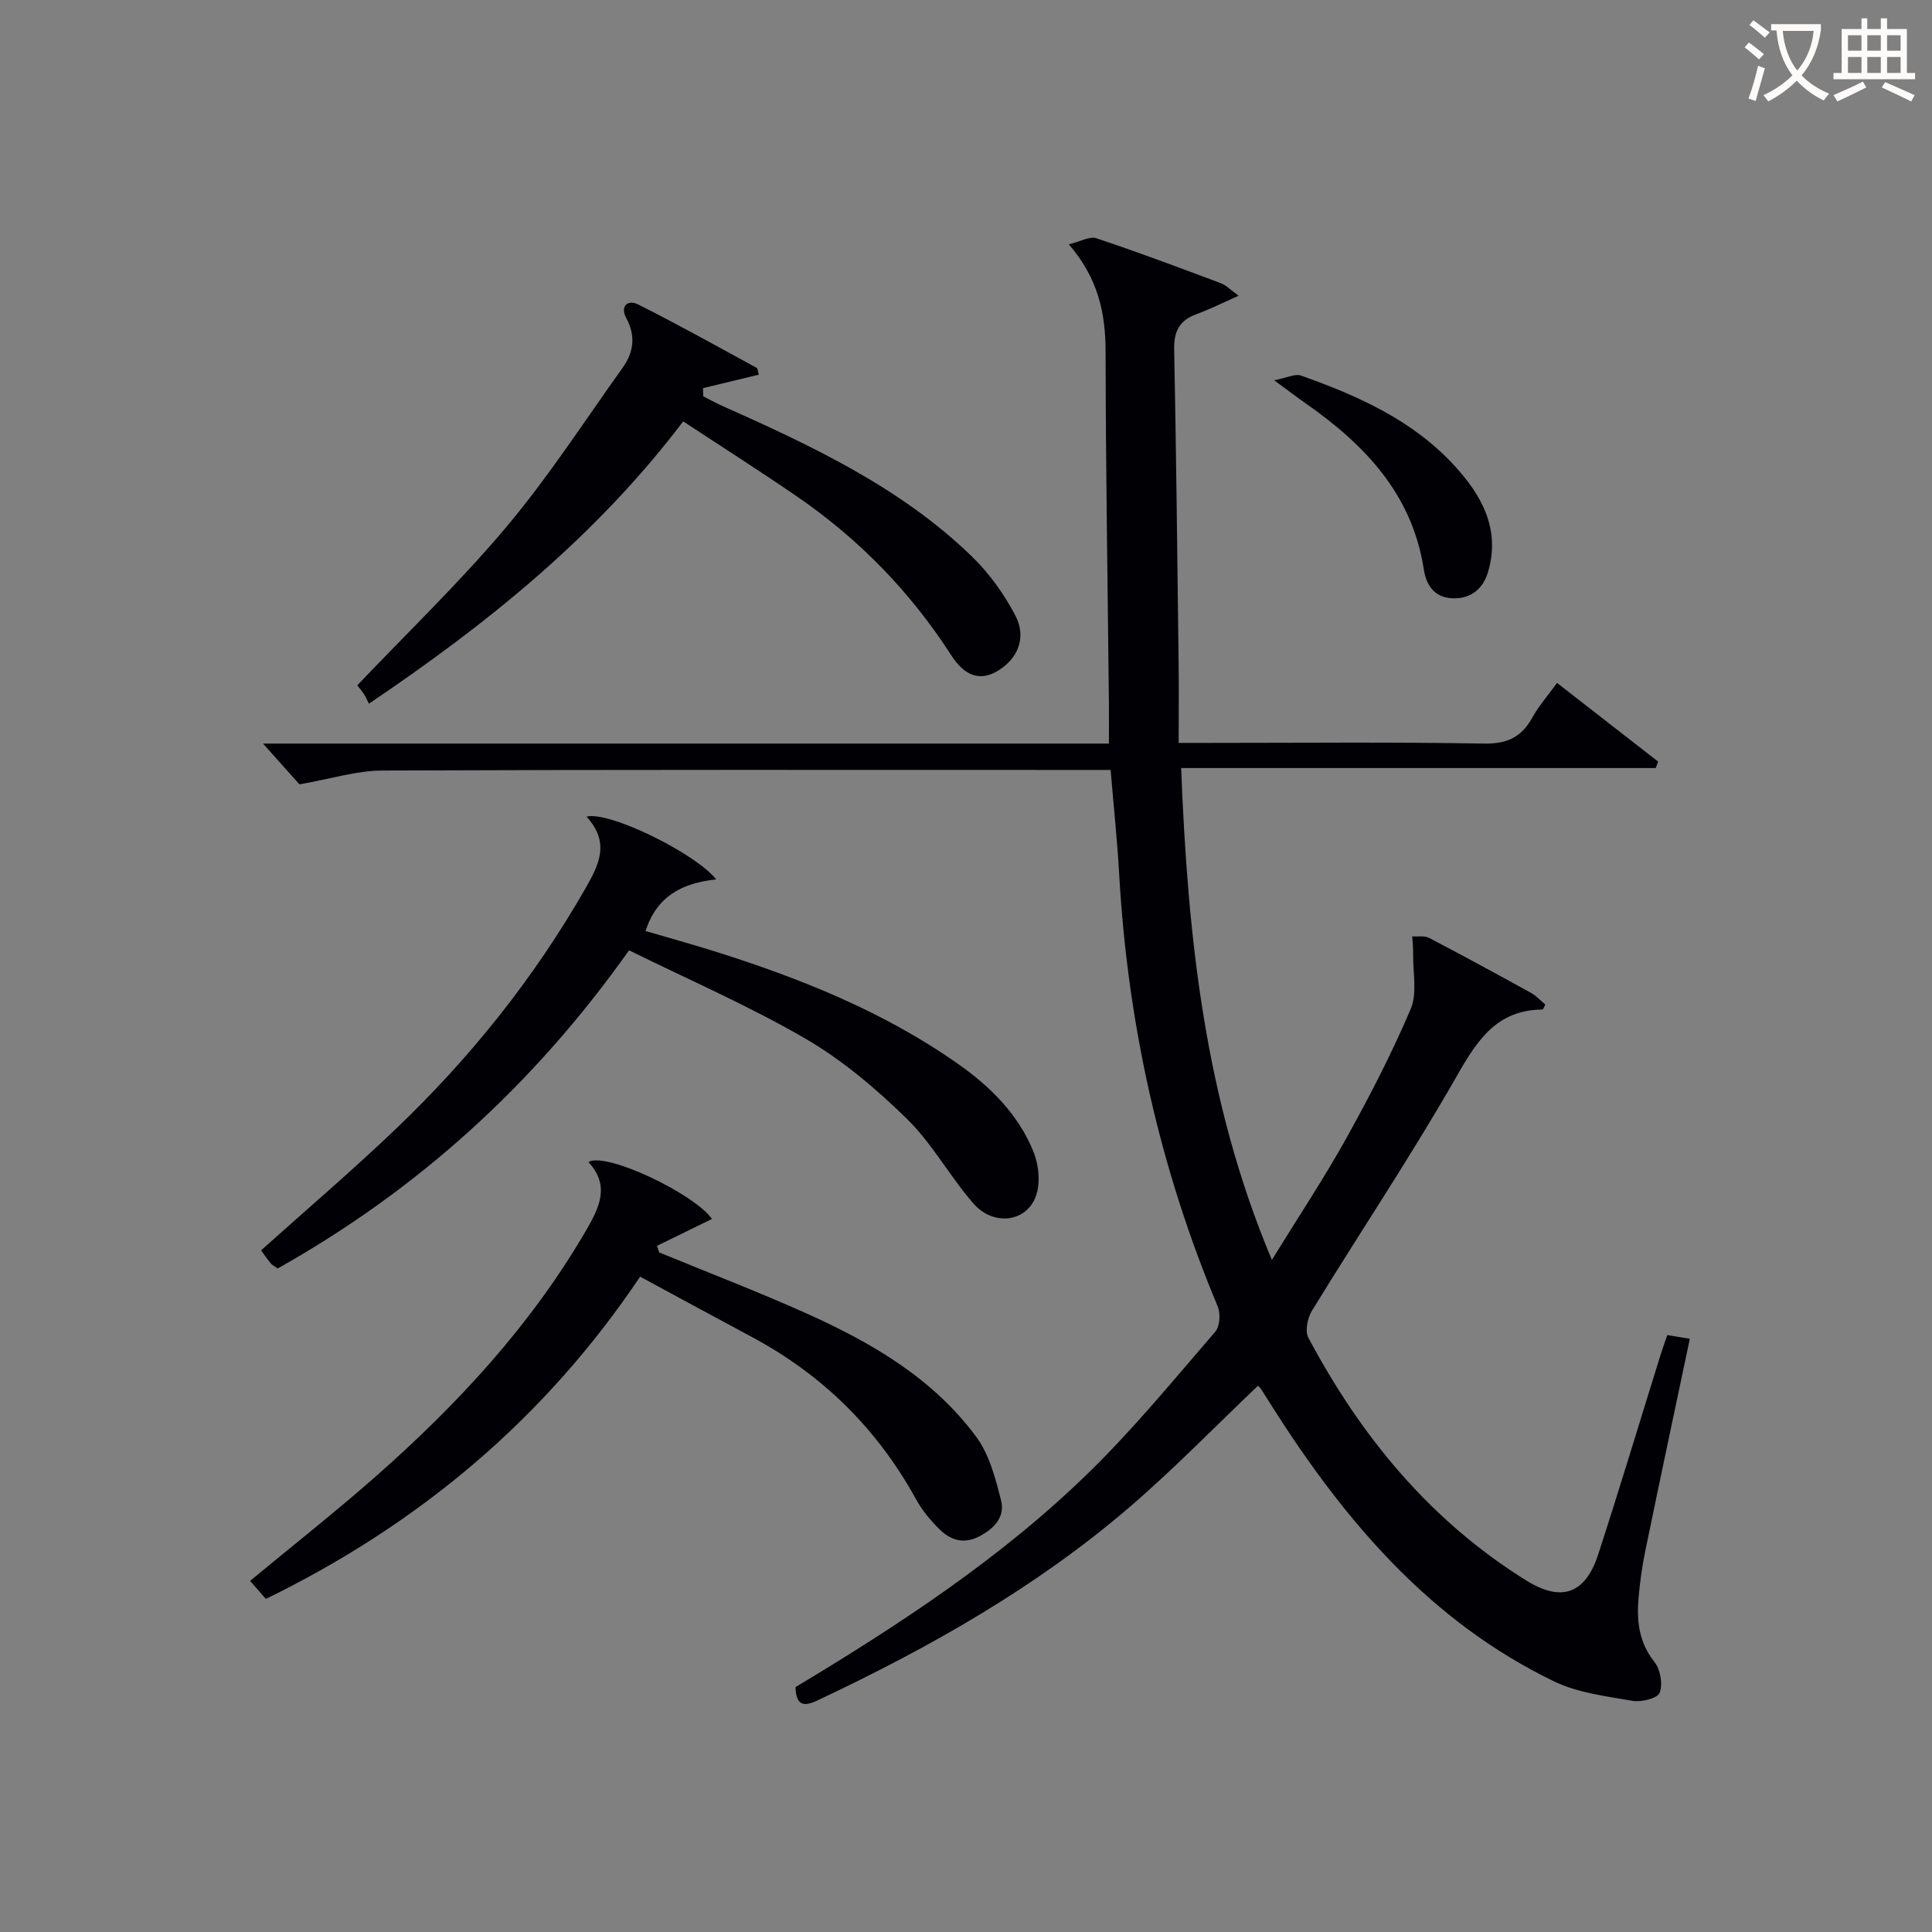
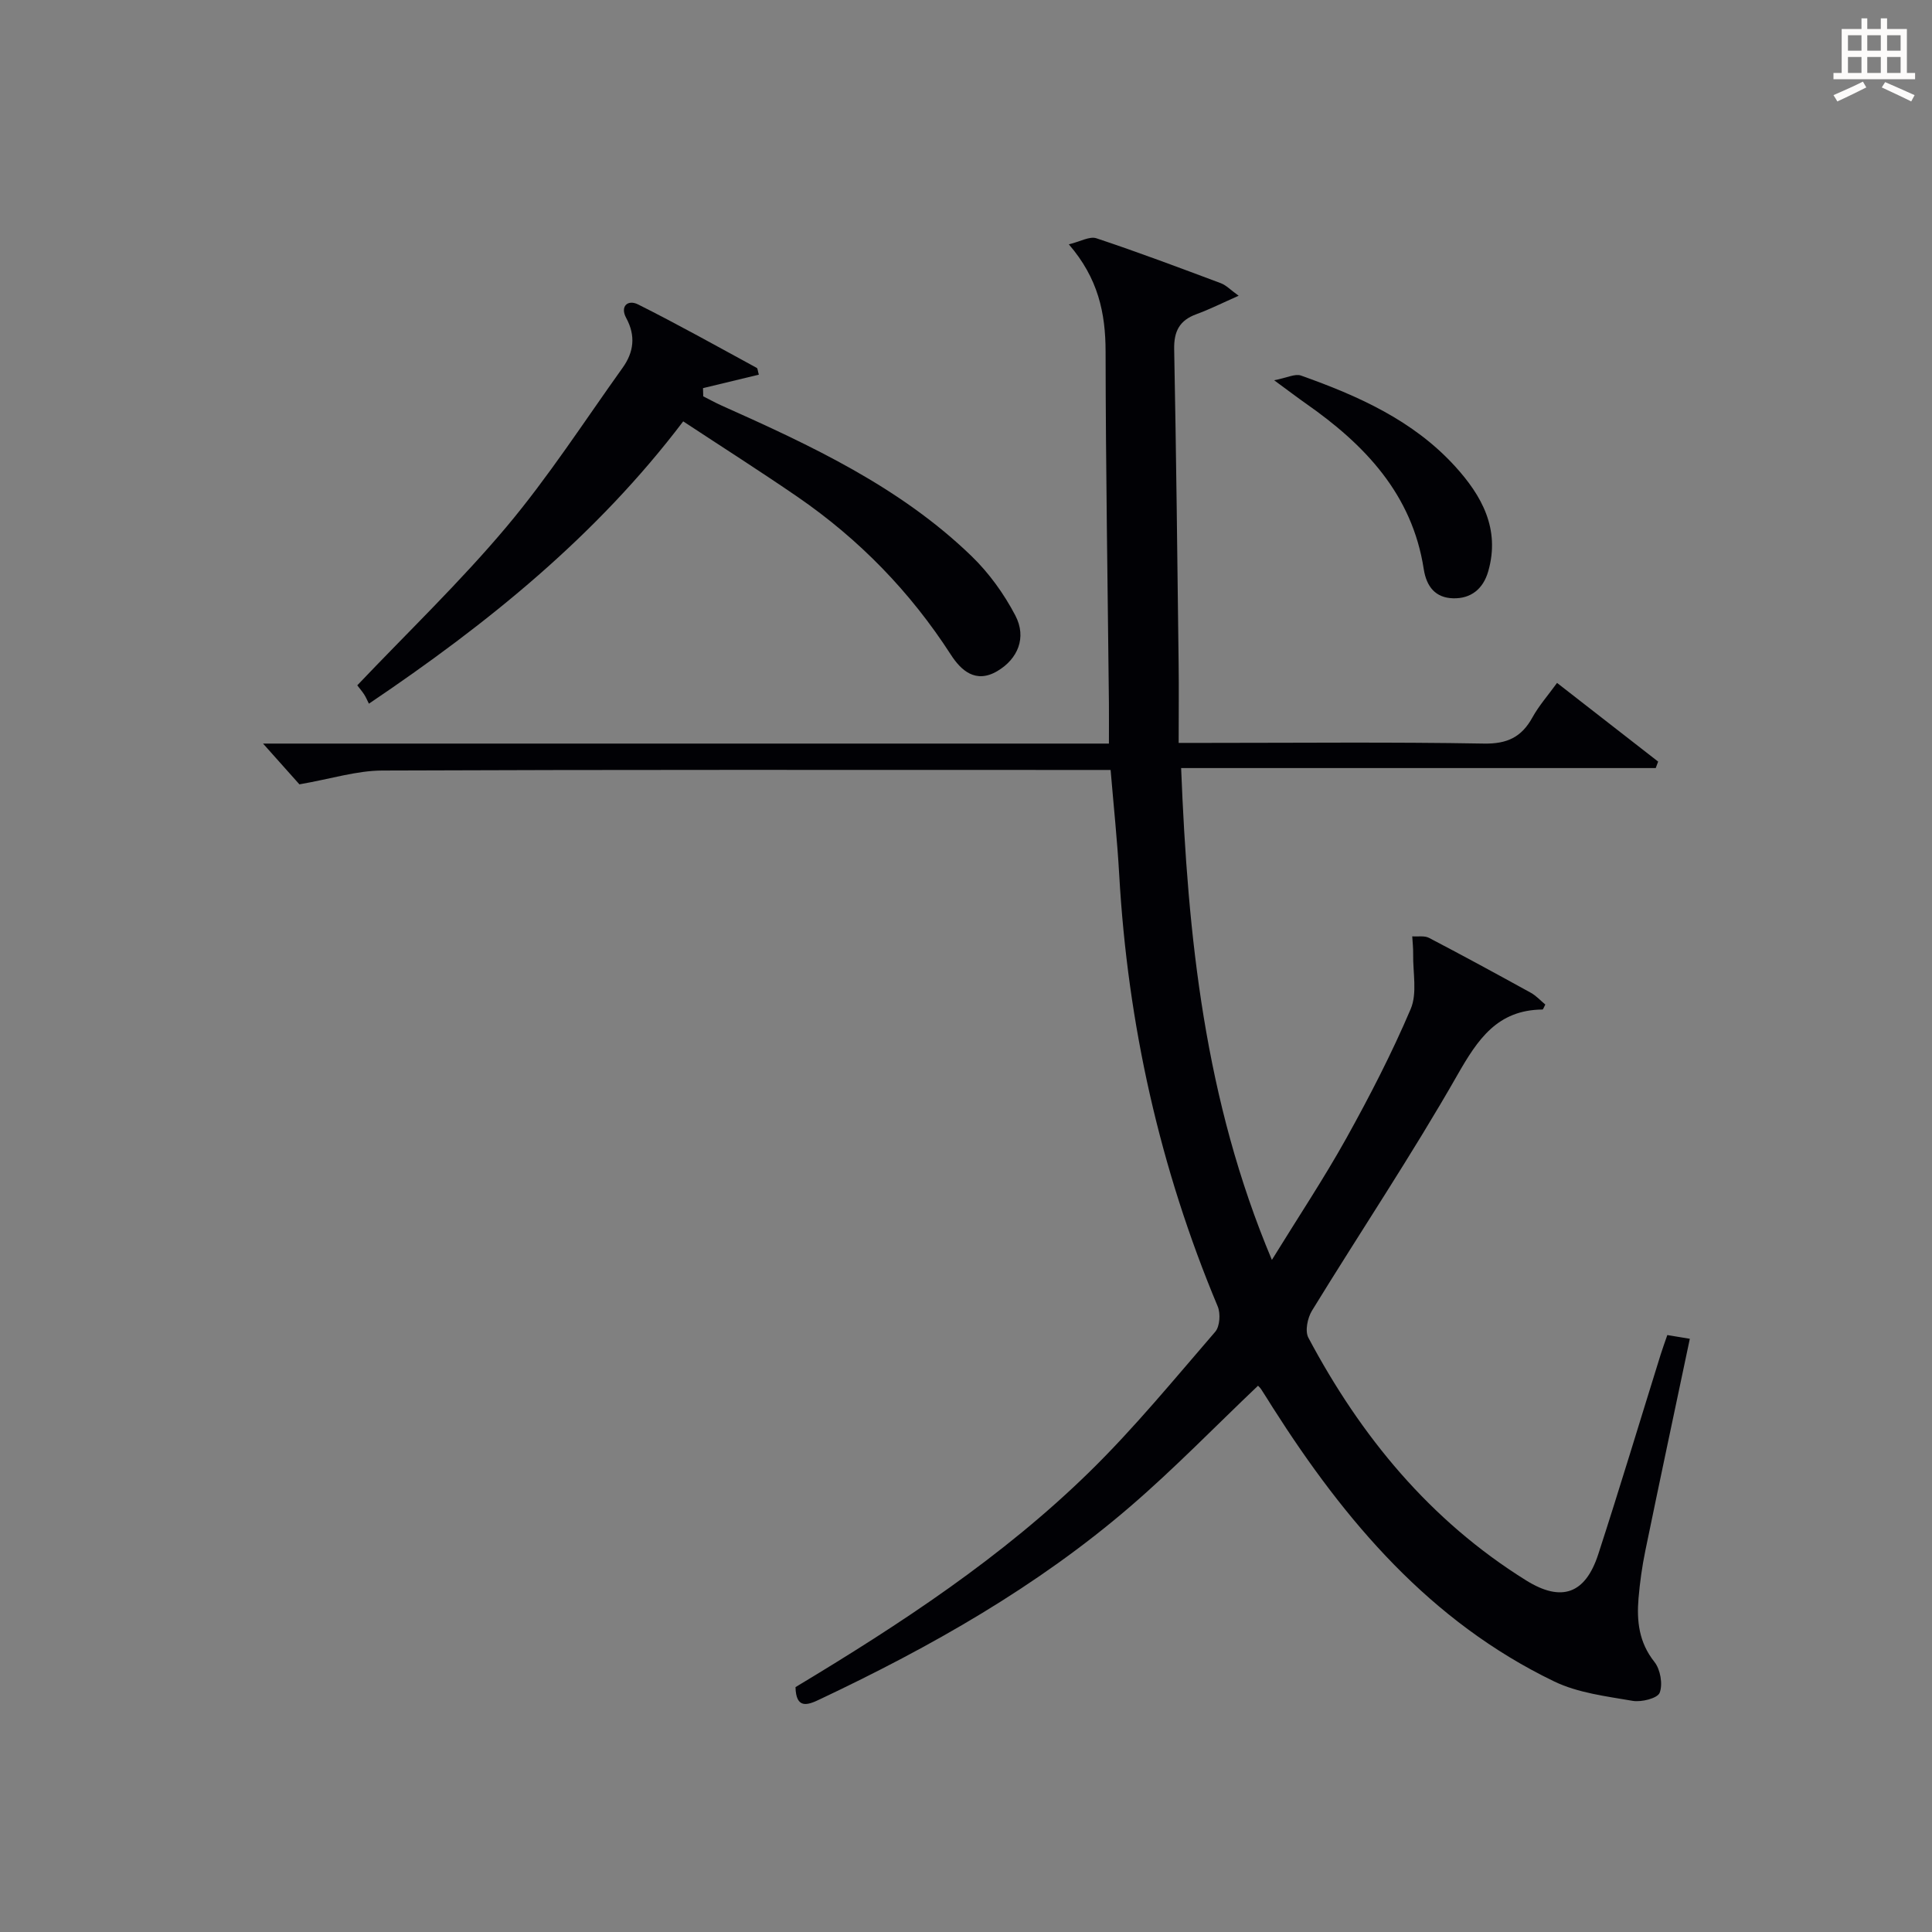
<svg xmlns="http://www.w3.org/2000/svg" enable-background="new 0 0 400 400" viewBox="0 0 400 400">
  <rect x="0" y="0" width="400" height="400" fill="#808080" stroke="none" />
  <g fill="#010105">
    <path d="m164.7 349.3c21.83-13.12 42.87-26.94 60.92-44.62 9.25-9.06 17.5-19.14 25.98-28.95.96-1.11 1.13-3.79.51-5.26-11.99-28.61-18.63-58.41-20.39-89.36-.4-7.11-1.15-14.2-1.78-21.7-2.22 0-4.03 0-5.84 0-48.33 0-96.65-.08-144.98.12-5.28.02-10.56 1.72-17.13 2.86-1.65-1.85-4.47-5.01-7.53-8.44h175.13c0-3.08.02-5.66 0-8.25-.25-24.31-.66-48.62-.69-72.93-.01-7.97-1.54-15.16-7.61-22.18 2.36-.57 4.3-1.72 5.7-1.26 8.66 2.88 17.21 6.1 25.76 9.3 1.13.42 2.05 1.42 3.7 2.6-3.39 1.5-6.01 2.82-8.75 3.82-3.49 1.27-4.67 3.54-4.6 7.24.42 21.64.66 43.28.92 64.92.07 5.3.01 10.61.01 16.6h5.74c19.16 0 38.33-.2 57.49.14 4.81.08 7.77-1.35 10.01-5.41 1.34-2.43 3.23-4.57 5.1-7.15 7.2 5.6 14.07 10.94 20.93 16.29-.17.45-.34.9-.5 1.34-32.49 0-64.98 0-98.26 0 1.39 34.92 4.82 68.64 18.79 101.83 5.47-8.88 10.77-16.85 15.41-25.18 4.84-8.71 9.43-17.61 13.33-26.77 1.39-3.27.44-7.55.51-11.37.02-1.22-.12-2.44-.19-3.67 1.17.09 2.52-.18 3.48.32 7.07 3.69 14.08 7.51 21.07 11.36 1.12.62 2.03 1.64 3 2.44-.29.52-.44 1.03-.59 1.03-9.33.09-13.38 6.14-17.62 13.57-9.46 16.59-20.11 32.49-30.1 48.78-.92 1.5-1.48 4.21-.75 5.59 10.87 20.46 25.23 37.9 45.11 50.27 7.32 4.55 12.24 2.78 14.91-5.42 4.46-13.73 8.62-27.56 12.92-41.35.39-1.26.85-2.49 1.38-4.04 1.55.26 2.96.49 4.66.77-3.11 14.75-6.21 29.3-9.21 43.87-.67 3.25-1.13 6.55-1.41 9.85-.4 4.72.08 9.15 3.29 13.18 1.23 1.55 1.77 4.6 1.09 6.38-.44 1.16-3.79 2-5.61 1.68-5.5-.95-11.31-1.64-16.24-4.02-25.65-12.37-43.29-33.18-58.24-56.67-.8-1.26-1.58-2.54-2.4-3.79-.25-.38-.6-.68-.67-.76-8.87 8.43-17.32 17.15-26.48 25.03-19.31 16.62-41.3 29.05-64.25 39.9-2.58 1.25-4.92 2.02-5.03-2.53z" />
-     <path d="m121.43 169.07c4.78-1.17 22.58 7.62 26.85 13-6.96.73-12.33 3.46-14.62 10.69 4.68 1.37 9.39 2.67 14.05 4.13 17.98 5.64 35.36 12.58 50.88 23.55 6.63 4.69 12.28 10.4 15.36 17.96 1.15 2.81 1.52 6.78.43 9.49-2.11 5.25-8.8 5.91-12.83 1.3-4.9-5.61-8.53-12.41-13.81-17.57-6.35-6.21-13.34-12.14-20.99-16.58-11.7-6.8-24.21-12.22-36.51-18.29-19.71 27.83-43.77 49.6-72.74 65.87-.66-.47-1.14-.68-1.44-1.04-.73-.89-1.38-1.85-2.01-2.71 9.39-8.42 18.85-16.49 27.83-25.07 15.48-14.77 28.74-31.33 39.39-49.97 2.8-4.9 5.04-9.41.16-14.76z" />
-     <path d="m55.04 331.04c-1.18-1.35-2.14-2.46-3.26-3.74 8.82-7.31 17.69-14.28 26.14-21.73 16.8-14.82 31.93-31.12 43.31-50.63 2.82-4.84 5.17-9.41.59-14.36 3.62-2.14 21.83 6.5 25.59 11.79-3.78 1.85-7.58 3.7-11.38 5.56.15.46.3.92.45 1.37 10.2 4.2 20.51 8.15 30.56 12.66 13.45 6.04 26.17 13.43 35.1 25.55 2.7 3.67 3.97 8.59 5.12 13.13.86 3.42-1.42 5.86-4.57 7.48-3.22 1.66-5.92.72-8.18-1.5-1.88-1.84-3.62-3.97-4.88-6.26-8.01-14.54-19.3-25.7-33.93-33.53-7.61-4.07-15.19-8.2-23.17-12.51-19.76 29.42-45.69 51.2-77.49 66.72z" />
    <path d="m157.11 77.57c-4 .97-7.78 1.88-11.56 2.79.02.57.03 1.14.05 1.7 1.24.62 2.46 1.3 3.72 1.87 18.55 8.29 36.98 16.85 51.82 31.2 3.62 3.5 6.73 7.82 9.07 12.29 2.42 4.61.49 9.03-3.72 11.52-4.53 2.68-7.57-.21-9.61-3.37-8.42-13.06-19.02-23.94-31.77-32.71-7.66-5.26-15.5-10.25-23.66-15.62-17.93 23.65-40.31 41.76-65.07 58.45-.38-.74-.63-1.37-.99-1.92-.45-.68-.98-1.3-1.42-1.88 10.44-10.99 21.27-21.37 30.87-32.79 8.73-10.39 16.15-21.89 24.07-32.96 2.29-3.2 2.76-6.59.74-10.3-1.32-2.43.33-3.88 2.46-2.81 8.3 4.16 16.41 8.7 24.57 13.14.2.11.19.6.43 1.4z" />
    <path d="m263.8 78.73c2.68-.52 4.34-1.4 5.54-.98 11.83 4.2 23.24 9.28 31.9 18.78 5.54 6.08 9.39 12.97 6.89 21.73-1.05 3.69-3.61 5.72-7.3 5.61-3.59-.11-5.48-2.34-6.06-6.05-2.39-15.49-12.21-25.77-24.44-34.3-1.75-1.23-3.46-2.54-6.53-4.79z" />
  </g>
-   <path d="m362.1 8.8c1.1.8 2.1 1.6 3.1 2.4l-1 1.1c-1.3-1.1-2.3-2-3-2.5zm1.9 4.8c.5.2.9.4 1.4.5-.6 2.3-1.3 4.5-1.9 6.8l-1.5-.5c.8-2.1 1.4-4.3 2-6.8zm-1-9.4c1.3.9 2.4 1.8 3.4 2.5l-1 1.1c-1.4-1.2-2.4-2.1-3.2-2.6zm3.7 2.2v-1.4h10.3v1.2c-.5 3.6-1.8 6.8-4 9.4 1.5 1.6 3.4 2.8 5.7 3.8-.3.4-.7.8-1.1 1.4-2.3-1.1-4.1-2.5-5.6-4.1-1.6 1.6-3.6 3.1-5.9 4.3-.3-.5-.7-.9-1-1.3 2.4-1.1 4.4-2.5 6-4.1-1.9-2.5-3-5.6-3.3-9.3h-1.1zm8.8 0h-6.4c.3 3.3 1.3 6 3 8.2 2-2.3 3.1-5.1 3.4-8.2z" fill="#fcfbfa" />
  <path d="m385.3 3.8h1.3v2.2h2.8v-2.2h1.3v2.2h4.1v9.1h1.7v1.3h-16.9v-1.3h1.7v-9.1h4.1v-2.2zm.4 13.1.7 1.2c-1.8.9-3.8 1.9-6 2.9-.2-.4-.5-.8-.8-1.3 2.3-1 4.3-1.9 6.1-2.8zm-3.1-6.4h2.8v-3.2h-2.8zm0 4.6h2.8v-3.3h-2.8zm4-4.6h2.8v-3.2h-2.8zm0 4.6h2.8v-3.3h-2.8zm3.7 1.9c2.1.9 4.1 1.8 6.1 2.7l-.7 1.3c-2.2-1.1-4.2-2-6.1-2.9zm3.2-9.7h-2.8v3.2h2.8zm-2.8 7.8h2.8v-3.3h-2.8z" fill="#fcfbfa" />
</svg>